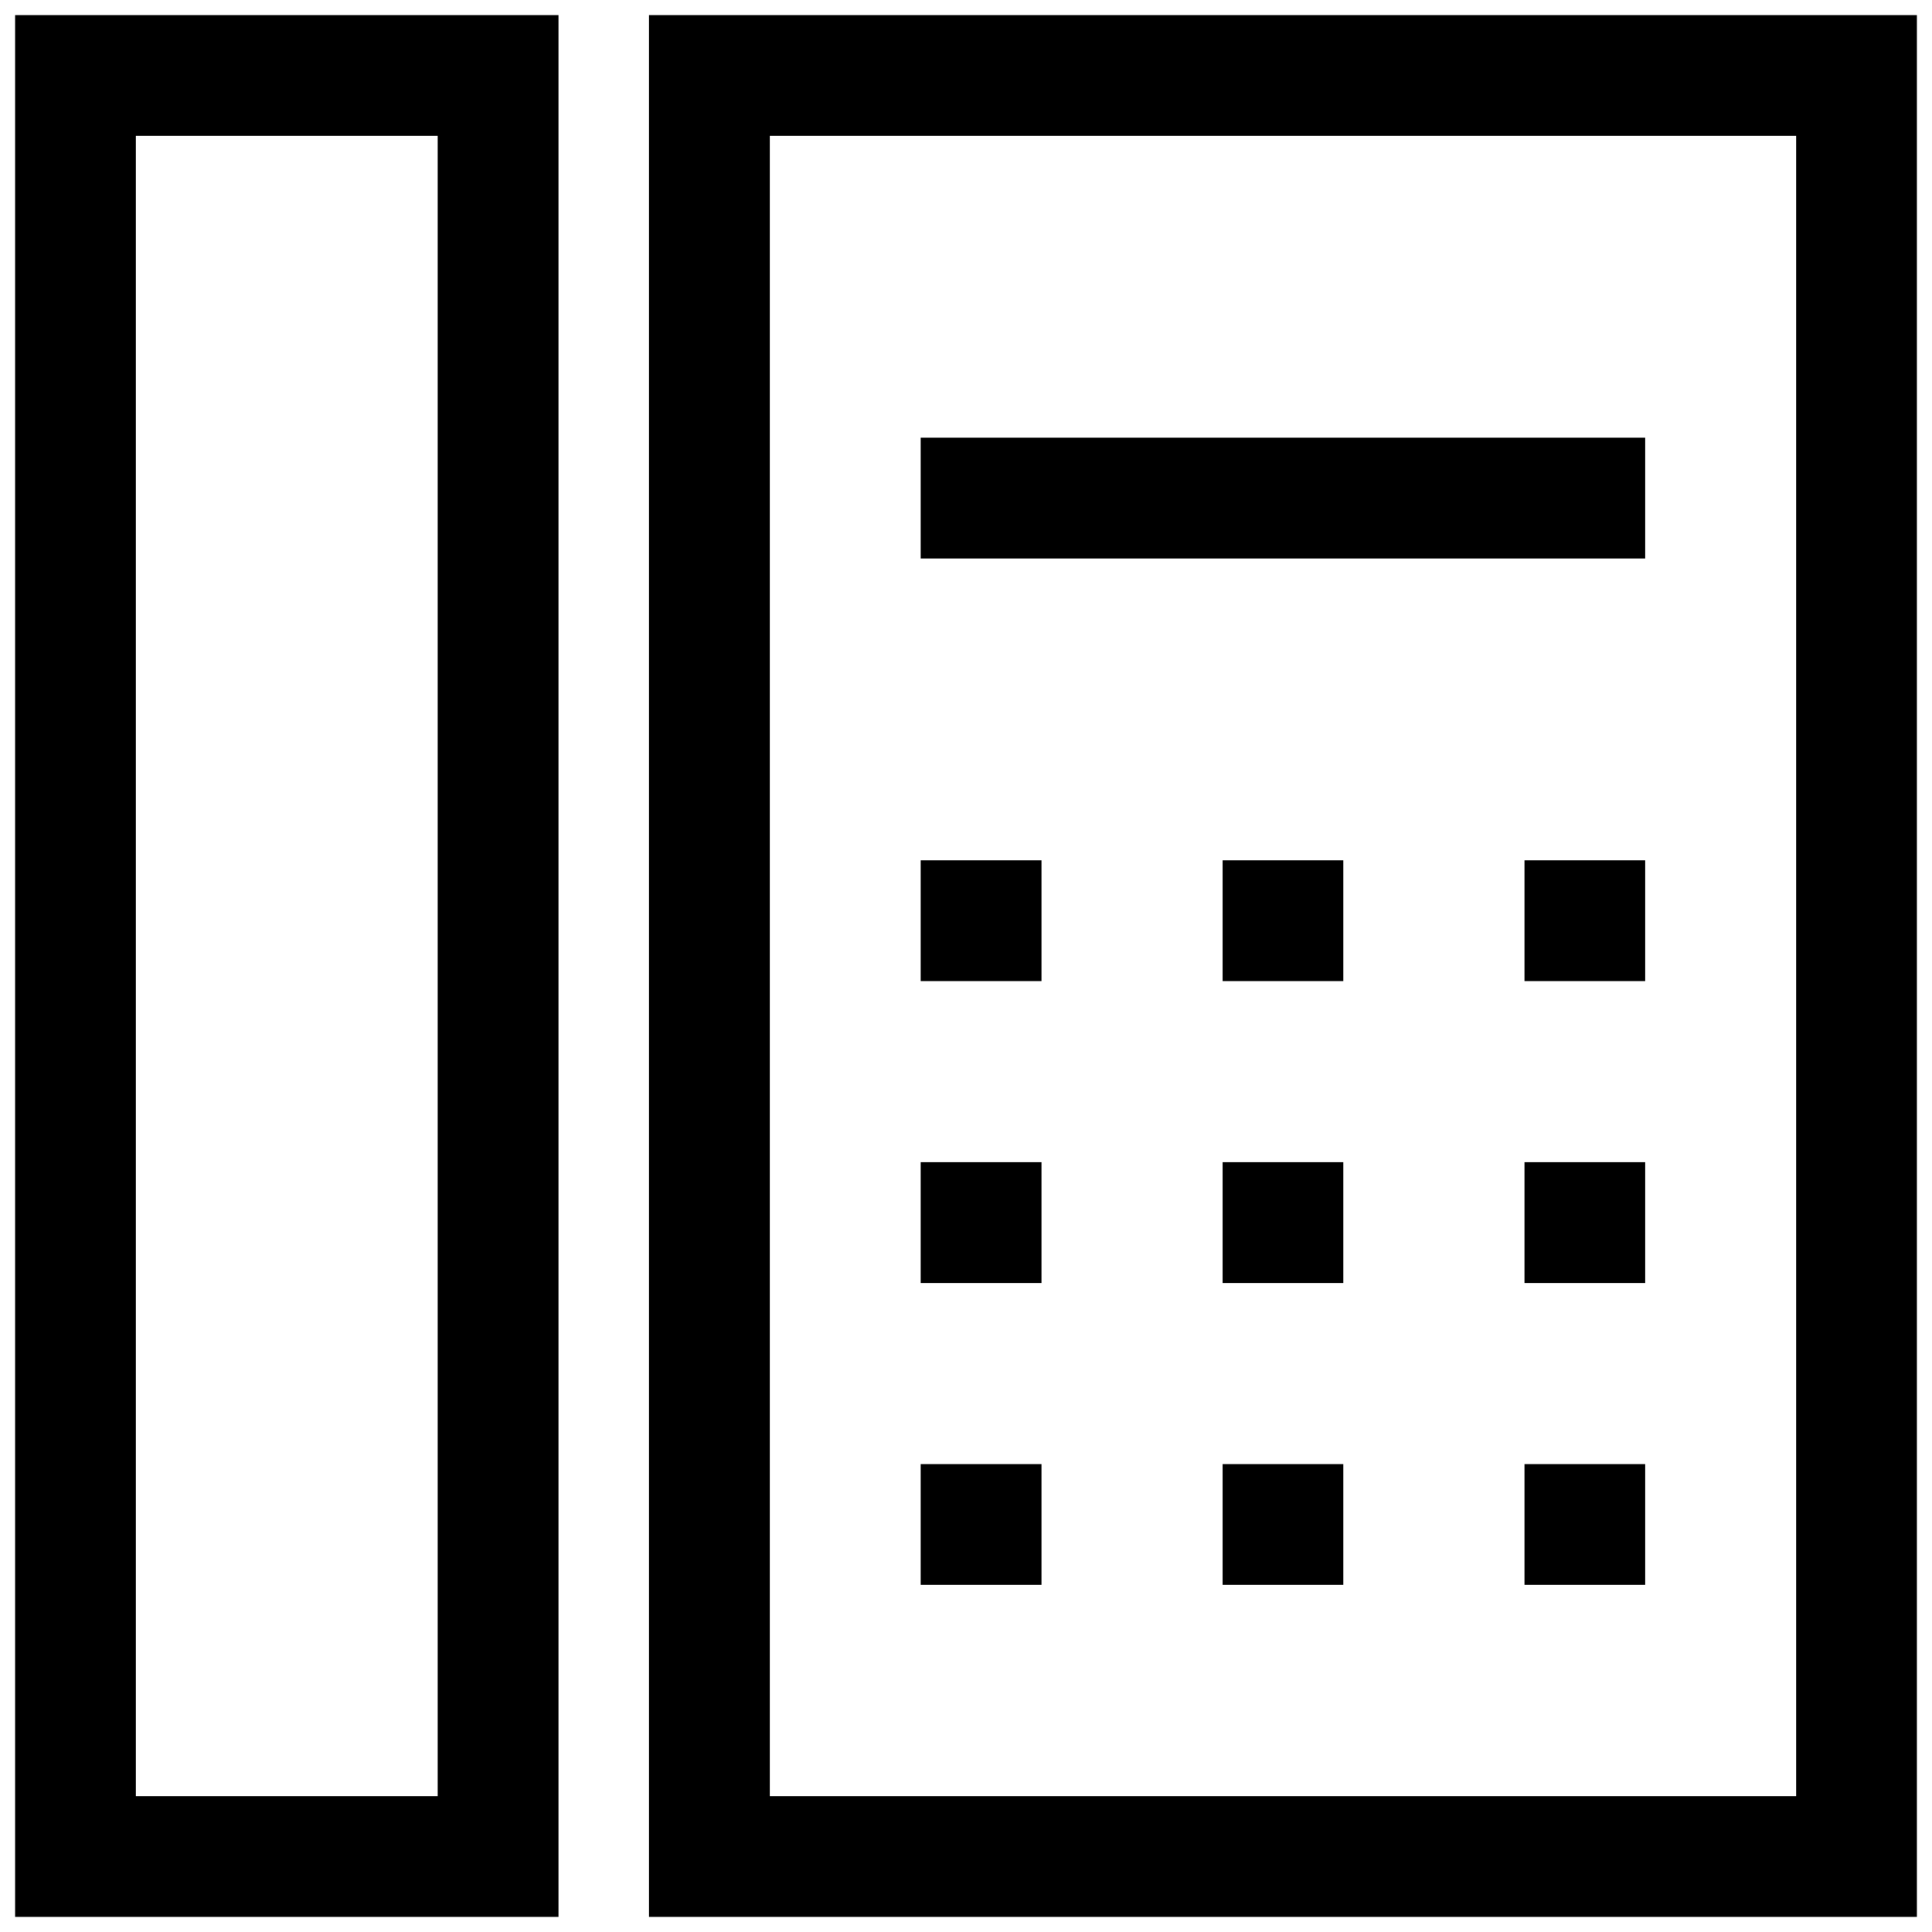
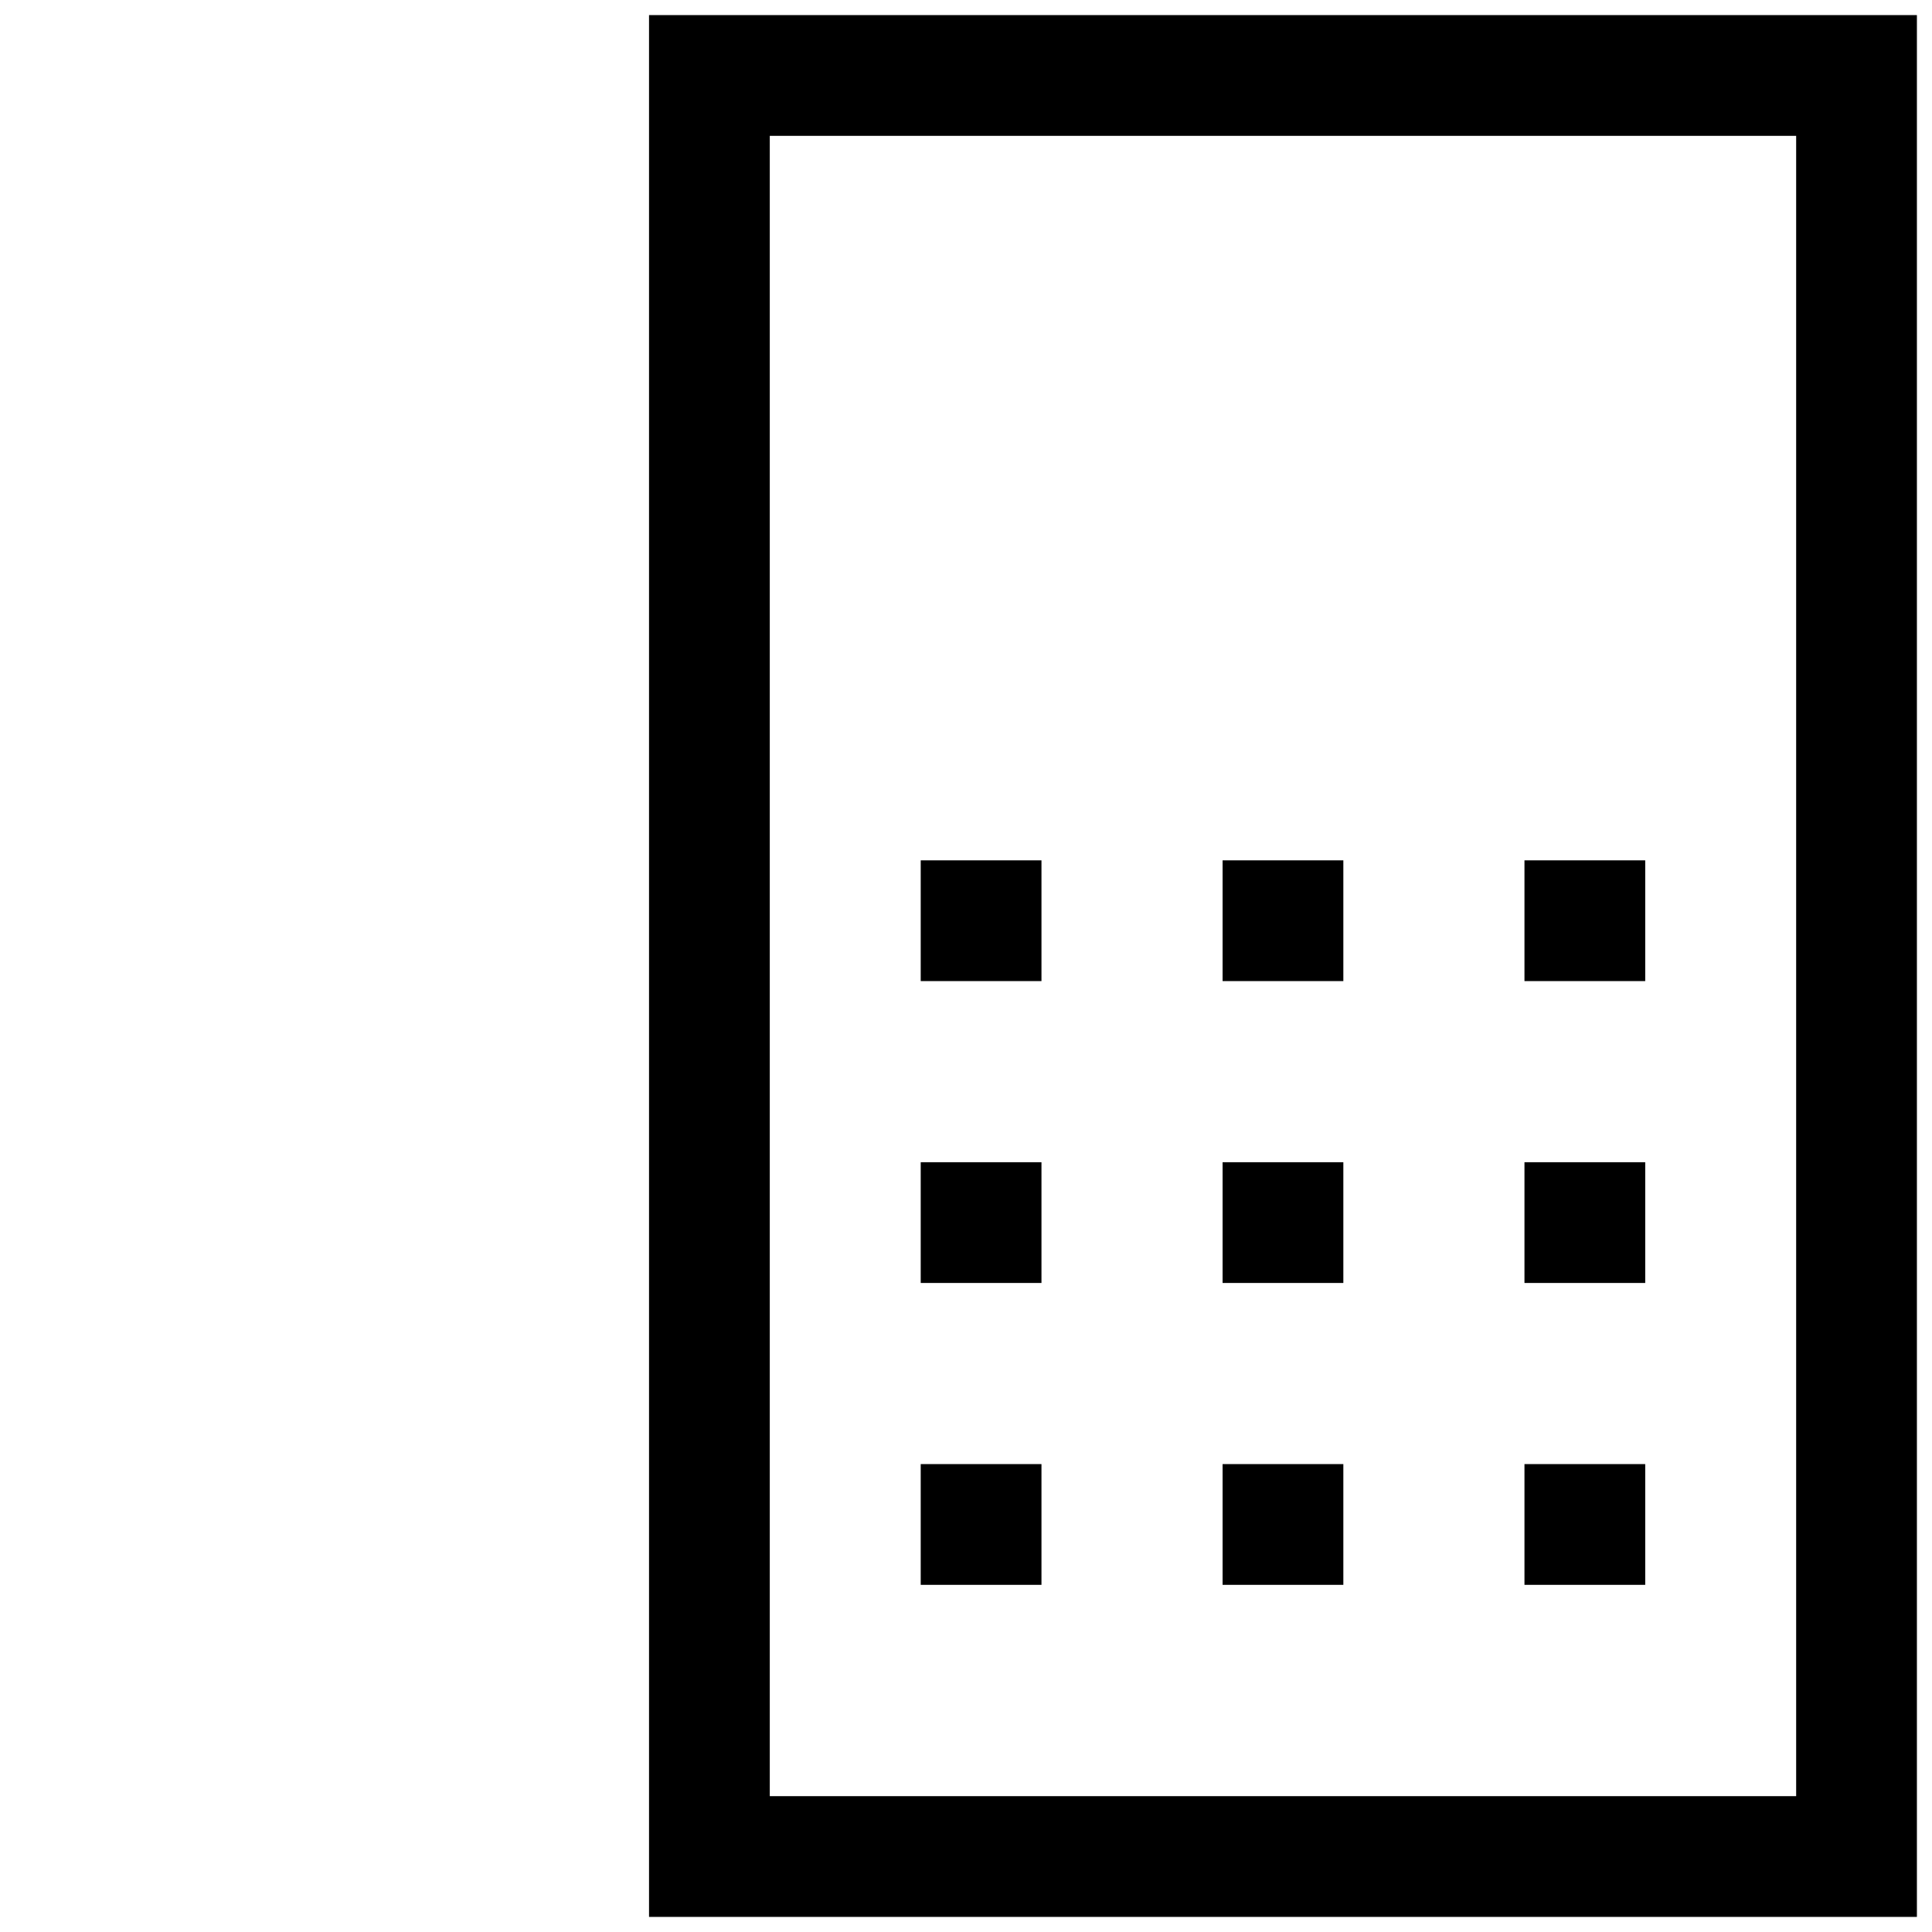
<svg xmlns="http://www.w3.org/2000/svg" fill="#000000" width="800px" height="800px" viewBox="0 0 128 128" id="Layer_1" version="1.1" xml:space="preserve">
  <g>
-     <path d="M37,1H1v126h36V1z M29,119H9V9h20V119z" />
    <path d="M43,127h84V1H43V127z M51,9h68v110H51V9z" />
-     <rect height="8" width="48" x="61" y="29" />
    <rect height="8" width="8" x="61" y="57" />
    <rect height="8" width="8" x="81" y="57" />
    <rect height="8" width="8" x="101" y="57" />
    <rect height="8" width="8" x="61" y="77" />
    <rect height="8" width="8" x="81" y="77" />
    <rect height="8" width="8" x="101" y="77" />
    <rect height="8" width="8" x="61" y="97" />
    <rect height="8" width="8" x="81" y="97" />
    <rect height="8" width="8" x="101" y="97" />
  </g>
</svg>